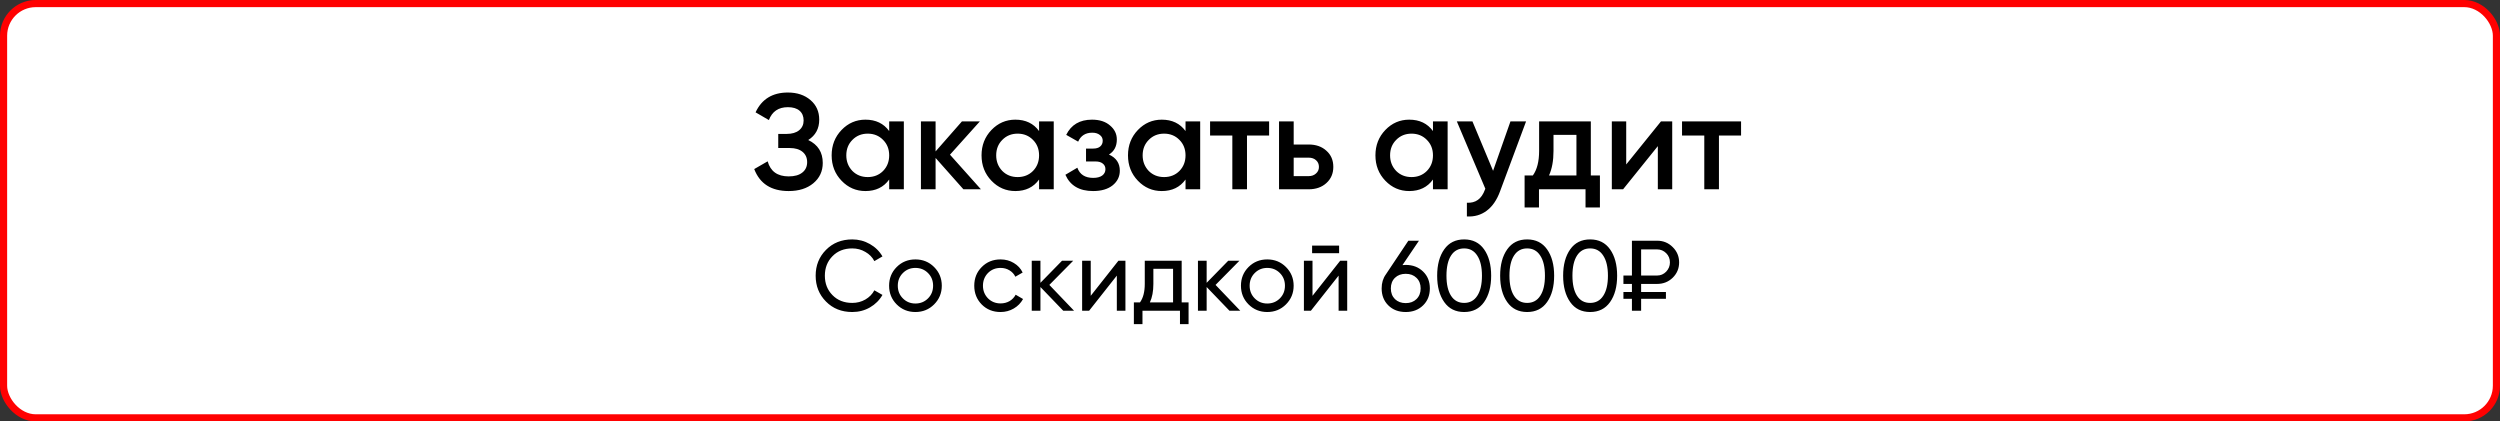
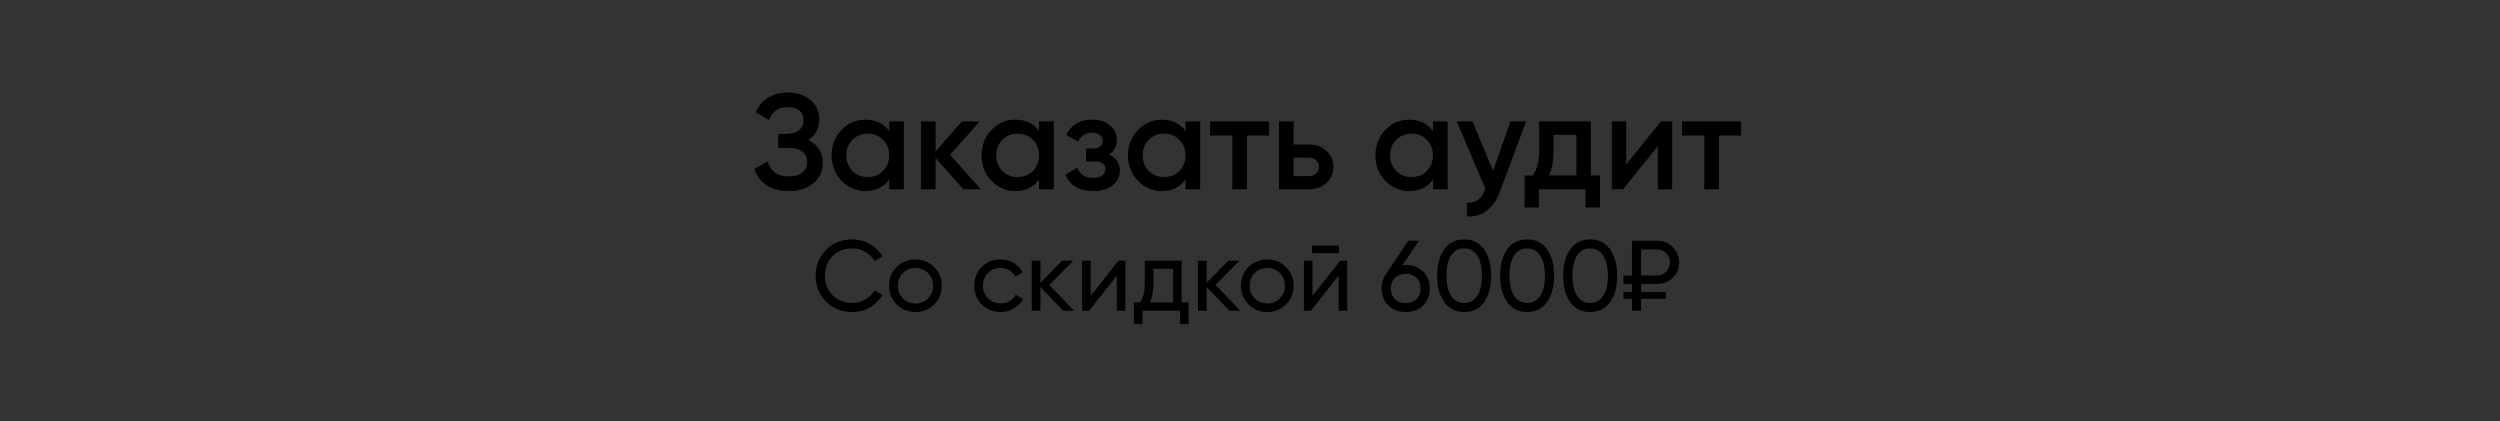
<svg xmlns="http://www.w3.org/2000/svg" width="700" height="118" viewBox="0 0 700 118" fill="none">
  <rect x="0" y="0" width="700" height="118" fill="#333333" stroke="none" />
-   <rect x="1" y="1" width="698" height="116" rx="9" fill="white" stroke="#FF0101" stroke-width="2" />
  <path d="M226.306 39.206C229.017 40.498 230.372 42.639 230.372 45.628C230.372 47.959 229.485 49.859 227.712 51.328C225.964 52.772 223.671 53.494 220.834 53.494C215.97 53.494 212.753 51.442 211.182 47.338L214.944 45.172C215.729 47.984 217.693 49.39 220.834 49.39C222.481 49.39 223.747 49.035 224.634 48.326C225.546 47.617 226.002 46.641 226.002 45.4C226.002 44.184 225.571 43.221 224.71 42.512C223.849 41.803 222.658 41.448 221.138 41.448H217.908V37.496H220.264C221.759 37.496 222.924 37.154 223.76 36.47C224.596 35.786 225.014 34.874 225.014 33.734C225.014 32.569 224.634 31.657 223.874 30.998C223.114 30.339 222.025 30.01 220.606 30.01C217.971 30.01 216.198 31.213 215.286 33.62L211.562 31.454C213.285 27.755 216.299 25.906 220.606 25.906C223.19 25.906 225.305 26.615 226.952 28.034C228.573 29.427 229.384 31.251 229.384 33.506C229.384 36.014 228.358 37.914 226.306 39.206ZM248.972 36.698V34H253.076V53H248.972V50.264C247.427 52.417 245.21 53.494 242.322 53.494C239.713 53.494 237.484 52.531 235.634 50.606C233.785 48.681 232.86 46.312 232.86 43.5C232.86 40.688 233.785 38.319 235.634 36.394C237.484 34.469 239.713 33.506 242.322 33.506C245.21 33.506 247.427 34.57 248.972 36.698ZM238.674 47.87C239.814 49.01 241.246 49.58 242.968 49.58C244.691 49.58 246.122 49.01 247.262 47.87C248.402 46.705 248.972 45.248 248.972 43.5C248.972 41.752 248.402 40.308 247.262 39.168C246.122 38.003 244.691 37.42 242.968 37.42C241.246 37.42 239.814 38.003 238.674 39.168C237.534 40.308 236.964 41.752 236.964 43.5C236.964 45.223 237.534 46.679 238.674 47.87ZM265.992 43.31L274.656 53H269.754L261.964 44.222V53H257.86V34H261.964V42.398L269.336 34H274.352L265.992 43.31ZM290.943 36.698V34H295.047V53H290.943V50.264C289.398 52.417 287.181 53.494 284.293 53.494C281.684 53.494 279.454 52.531 277.605 50.606C275.756 48.681 274.831 46.312 274.831 43.5C274.831 40.688 275.756 38.319 277.605 36.394C279.454 34.469 281.684 33.506 284.293 33.506C287.181 33.506 289.398 34.57 290.943 36.698ZM280.645 47.87C281.785 49.01 283.216 49.58 284.939 49.58C286.662 49.58 288.093 49.01 289.233 47.87C290.373 46.705 290.943 45.248 290.943 43.5C290.943 41.752 290.373 40.308 289.233 39.168C288.093 38.003 286.662 37.42 284.939 37.42C283.216 37.42 281.785 38.003 280.645 39.168C279.505 40.308 278.935 41.752 278.935 43.5C278.935 45.223 279.505 46.679 280.645 47.87ZM310.509 43.272C312.535 44.184 313.549 45.691 313.549 47.794C313.549 49.441 312.877 50.809 311.535 51.898C310.192 52.962 308.368 53.494 306.063 53.494C302.237 53.494 299.653 51.974 298.311 48.934L301.655 46.958C302.339 48.858 303.821 49.808 306.101 49.808C307.165 49.808 308.001 49.593 308.609 49.162C309.217 48.706 309.521 48.111 309.521 47.376C309.521 46.717 309.28 46.198 308.799 45.818C308.317 45.413 307.646 45.21 306.785 45.21H304.087V41.6H306.101C306.937 41.6 307.583 41.41 308.039 41.03C308.52 40.625 308.761 40.08 308.761 39.396C308.761 38.737 308.495 38.205 307.963 37.8C307.431 37.369 306.721 37.154 305.835 37.154C303.935 37.154 302.617 37.99 301.883 39.662L298.539 37.762C299.932 34.925 302.339 33.506 305.759 33.506C307.887 33.506 309.571 34.051 310.813 35.14C312.079 36.204 312.713 37.509 312.713 39.054C312.713 40.954 311.978 42.36 310.509 43.272ZM331.949 36.698V34H336.053V53H331.949V50.264C330.404 52.417 328.187 53.494 325.299 53.494C322.69 53.494 320.46 52.531 318.611 50.606C316.762 48.681 315.837 46.312 315.837 43.5C315.837 40.688 316.762 38.319 318.611 36.394C320.46 34.469 322.69 33.506 325.299 33.506C328.187 33.506 330.404 34.57 331.949 36.698ZM321.651 47.87C322.791 49.01 324.222 49.58 325.945 49.58C327.668 49.58 329.099 49.01 330.239 47.87C331.379 46.705 331.949 45.248 331.949 43.5C331.949 41.752 331.379 40.308 330.239 39.168C329.099 38.003 327.668 37.42 325.945 37.42C324.222 37.42 322.791 38.003 321.651 39.168C320.511 40.308 319.941 41.752 319.941 43.5C319.941 45.223 320.511 46.679 321.651 47.87ZM338.822 34H355.352V37.952H349.158V53H345.054V37.952H338.822V34ZM362.233 40.46H366.413C368.465 40.46 370.125 41.043 371.391 42.208C372.683 43.348 373.329 44.855 373.329 46.73C373.329 48.579 372.683 50.087 371.391 51.252C370.125 52.417 368.465 53 366.413 53H358.129V34H362.233V40.46ZM362.233 49.314H366.451C367.262 49.314 367.933 49.073 368.465 48.592C369.023 48.111 369.301 47.49 369.301 46.73C369.301 45.97 369.035 45.349 368.503 44.868C367.971 44.387 367.287 44.146 366.451 44.146H362.233V49.314ZM401.232 36.698V34H405.336V53H401.232V50.264C399.687 52.417 397.47 53.494 394.582 53.494C391.973 53.494 389.743 52.531 387.894 50.606C386.045 48.681 385.12 46.312 385.12 43.5C385.12 40.688 386.045 38.319 387.894 36.394C389.743 34.469 391.973 33.506 394.582 33.506C397.47 33.506 399.687 34.57 401.232 36.698ZM390.934 47.87C392.074 49.01 393.505 49.58 395.228 49.58C396.951 49.58 398.382 49.01 399.522 47.87C400.662 46.705 401.232 45.248 401.232 43.5C401.232 41.752 400.662 40.308 399.522 39.168C398.382 38.003 396.951 37.42 395.228 37.42C393.505 37.42 392.074 38.003 390.934 39.168C389.794 40.308 389.224 41.752 389.224 43.5C389.224 45.223 389.794 46.679 390.934 47.87ZM418.062 47.832L422.926 34H427.296L420 53.608C419.113 56.015 417.872 57.813 416.276 59.004C414.68 60.195 412.83 60.727 410.728 60.6V56.762C413.16 56.914 414.844 55.698 415.782 53.114L415.896 52.848L407.916 34H412.286L418.062 47.832ZM445.431 34V49.124H447.977V58.092H443.949V53H430.915V58.092H426.887V49.124H429.205C430.371 47.503 430.953 45.21 430.953 42.246V34H445.431ZM433.727 49.124H441.403V37.762H434.981V42.246C434.981 44.982 434.563 47.275 433.727 49.124ZM455.339 46.046L465.067 34H468.221V53H464.193V40.916L454.465 53H451.311V34H455.339V46.046ZM470.969 34H487.499V37.952H481.305V53H477.201V37.952H470.969V34ZM238.632 87.364C235.646 87.364 233.191 86.384 231.268 84.424C229.346 82.483 228.384 80.075 228.384 77.2C228.384 74.325 229.346 71.917 231.268 69.976C233.191 68.016 235.646 67.036 238.632 67.036C240.406 67.036 242.048 67.465 243.56 68.324C245.072 69.183 246.248 70.34 247.088 71.796L244.82 73.112C244.26 72.029 243.42 71.171 242.3 70.536C241.199 69.883 239.976 69.556 238.632 69.556C236.355 69.556 234.507 70.284 233.088 71.74C231.67 73.177 230.96 74.997 230.96 77.2C230.96 79.384 231.67 81.195 233.088 82.632C234.507 84.088 236.355 84.816 238.632 84.816C239.976 84.816 241.199 84.499 242.3 83.864C243.42 83.211 244.26 82.352 244.82 81.288L247.088 82.576C246.267 84.032 245.1 85.199 243.588 86.076C242.095 86.935 240.443 87.364 238.632 87.364ZM261.547 85.236C260.128 86.655 258.383 87.364 256.311 87.364C254.239 87.364 252.493 86.655 251.075 85.236C249.656 83.817 248.947 82.072 248.947 80C248.947 77.928 249.656 76.183 251.075 74.764C252.493 73.345 254.239 72.636 256.311 72.636C258.383 72.636 260.128 73.345 261.547 74.764C262.984 76.201 263.703 77.947 263.703 80C263.703 82.053 262.984 83.799 261.547 85.236ZM256.311 84.984C257.711 84.984 258.887 84.508 259.839 83.556C260.791 82.604 261.267 81.419 261.267 80C261.267 78.581 260.791 77.396 259.839 76.444C258.887 75.492 257.711 75.016 256.311 75.016C254.929 75.016 253.763 75.492 252.811 76.444C251.859 77.396 251.383 78.581 251.383 80C251.383 81.419 251.859 82.604 252.811 83.556C253.763 84.508 254.929 84.984 256.311 84.984ZM280.155 87.364C278.045 87.364 276.291 86.664 274.891 85.264C273.491 83.845 272.791 82.091 272.791 80C272.791 77.909 273.491 76.164 274.891 74.764C276.291 73.345 278.045 72.636 280.155 72.636C281.536 72.636 282.777 72.972 283.879 73.644C284.98 74.297 285.801 75.184 286.343 76.304L284.299 77.48C283.944 76.733 283.393 76.136 282.647 75.688C281.919 75.24 281.088 75.016 280.155 75.016C278.755 75.016 277.579 75.492 276.627 76.444C275.693 77.415 275.227 78.6 275.227 80C275.227 81.381 275.693 82.557 276.627 83.528C277.579 84.48 278.755 84.956 280.155 84.956C281.088 84.956 281.928 84.741 282.675 84.312C283.421 83.864 283.991 83.267 284.383 82.52L286.455 83.724C285.839 84.844 284.971 85.731 283.851 86.384C282.731 87.037 281.499 87.364 280.155 87.364ZM293.815 79.776L300.731 87H297.707L291.323 80.364V87H288.887V73H291.323V79.188L297.371 73H300.507L293.815 79.776ZM305.404 82.828L313.16 73H315.12V87H312.712V77.172L304.956 87H302.996V73H305.404V82.828ZM330.868 73V84.676H332.8V90.752H330.392V87H319.892V90.752H317.484V84.676H319.192C320.088 83.444 320.536 81.717 320.536 79.496V73H330.868ZM321.964 84.676H328.46V75.268H322.944V79.496C322.944 81.549 322.618 83.276 321.964 84.676ZM340.354 79.776L347.27 87H344.246L337.862 80.364V87H335.426V73H337.862V79.188L343.91 73H347.046L340.354 79.776ZM360.066 85.236C358.648 86.655 356.902 87.364 354.83 87.364C352.758 87.364 351.013 86.655 349.594 85.236C348.176 83.817 347.466 82.072 347.466 80C347.466 77.928 348.176 76.183 349.594 74.764C351.013 73.345 352.758 72.636 354.83 72.636C356.902 72.636 358.648 73.345 360.066 74.764C361.504 76.201 362.222 77.947 362.222 80C362.222 82.053 361.504 83.799 360.066 85.236ZM354.83 84.984C356.23 84.984 357.406 84.508 358.358 83.556C359.31 82.604 359.786 81.419 359.786 80C359.786 78.581 359.31 77.396 358.358 76.444C357.406 75.492 356.23 75.016 354.83 75.016C353.449 75.016 352.282 75.492 351.33 76.444C350.378 77.396 349.902 78.581 349.902 80C349.902 81.419 350.378 82.604 351.33 83.556C352.282 84.508 353.449 84.984 354.83 84.984ZM374.95 70.9H367.39V68.772H374.95V70.9ZM367.502 82.828L375.258 73H377.218V87H374.81V77.172L367.054 87H365.094V73H367.502V82.828ZM393.61 74.176C395.57 74.176 397.185 74.792 398.454 76.024C399.723 77.237 400.358 78.815 400.358 80.756C400.358 82.697 399.723 84.284 398.454 85.516C397.185 86.748 395.57 87.364 393.61 87.364C391.613 87.364 389.989 86.748 388.738 85.516C387.487 84.284 386.862 82.697 386.862 80.756C386.862 79.225 387.254 77.919 388.038 76.836L394.338 67.4H397.306L392.686 74.232C393.246 74.195 393.554 74.176 393.61 74.176ZM393.61 76.668C392.359 76.668 391.351 77.041 390.586 77.788C389.821 78.535 389.438 79.524 389.438 80.756C389.438 81.988 389.821 82.987 390.586 83.752C391.37 84.499 392.378 84.872 393.61 84.872C394.842 84.872 395.841 84.499 396.606 83.752C397.39 82.987 397.782 81.988 397.782 80.756C397.782 79.524 397.39 78.535 396.606 77.788C395.841 77.041 394.842 76.668 393.61 76.668ZM415.537 84.592C414.23 86.44 412.373 87.364 409.965 87.364C407.557 87.364 405.699 86.44 404.393 84.592C403.067 82.725 402.405 80.261 402.405 77.2C402.405 74.139 403.067 71.675 404.393 69.808C405.699 67.96 407.557 67.036 409.965 67.036C412.373 67.036 414.23 67.96 415.537 69.808C416.862 71.675 417.525 74.139 417.525 77.2C417.525 80.261 416.862 82.725 415.537 84.592ZM405.009 77.2C405.009 79.627 405.438 81.503 406.297 82.828C407.155 84.153 408.378 84.816 409.965 84.816C411.551 84.816 412.774 84.153 413.633 82.828C414.51 81.503 414.949 79.627 414.949 77.2C414.949 74.773 414.51 72.897 413.633 71.572C412.774 70.228 411.551 69.556 409.965 69.556C408.378 69.556 407.155 70.219 406.297 71.544C405.438 72.869 405.009 74.755 405.009 77.2ZM433.173 84.592C431.867 86.44 430.009 87.364 427.601 87.364C425.193 87.364 423.336 86.44 422.029 84.592C420.704 82.725 420.041 80.261 420.041 77.2C420.041 74.139 420.704 71.675 422.029 69.808C423.336 67.96 425.193 67.036 427.601 67.036C430.009 67.036 431.867 67.96 433.173 69.808C434.499 71.675 435.161 74.139 435.161 77.2C435.161 80.261 434.499 82.725 433.173 84.592ZM422.645 77.2C422.645 79.627 423.075 81.503 423.933 82.828C424.792 84.153 426.015 84.816 427.601 84.816C429.188 84.816 430.411 84.153 431.269 82.828C432.147 81.503 432.585 79.627 432.585 77.2C432.585 74.773 432.147 72.897 431.269 71.572C430.411 70.228 429.188 69.556 427.601 69.556C426.015 69.556 424.792 70.219 423.933 71.544C423.075 72.869 422.645 74.755 422.645 77.2ZM450.81 84.592C449.503 86.44 447.646 87.364 445.238 87.364C442.83 87.364 440.973 86.44 439.666 84.592C438.341 82.725 437.678 80.261 437.678 77.2C437.678 74.139 438.341 71.675 439.666 69.808C440.973 67.96 442.83 67.036 445.238 67.036C447.646 67.036 449.503 67.96 450.81 69.808C452.135 71.675 452.798 74.139 452.798 77.2C452.798 80.261 452.135 82.725 450.81 84.592ZM440.282 77.2C440.282 79.627 440.711 81.503 441.57 82.828C442.429 84.153 443.651 84.816 445.238 84.816C446.825 84.816 448.047 84.153 448.906 82.828C449.783 81.503 450.222 79.627 450.222 77.2C450.222 74.773 449.783 72.897 448.906 71.572C448.047 70.228 446.825 69.556 445.238 69.556C443.651 69.556 442.429 70.219 441.57 71.544C440.711 72.869 440.282 74.755 440.282 77.2ZM464.023 79.496H459.515V81.764H466.459V83.668H459.515V87H456.939V83.668H454.559V81.764H456.939V79.496H454.559V77.144H456.939V67.4H464.023C465.721 67.4 467.168 67.997 468.363 69.192C469.557 70.368 470.155 71.796 470.155 73.476C470.155 75.156 469.557 76.584 468.363 77.76C467.168 78.917 465.721 79.496 464.023 79.496ZM464.023 69.836H459.515V77.144H464.023C464.975 77.144 465.805 76.789 466.515 76.08C467.224 75.333 467.579 74.465 467.579 73.476C467.579 72.449 467.233 71.591 466.543 70.9C465.833 70.191 464.993 69.836 464.023 69.836Z" fill="black" />
</svg>